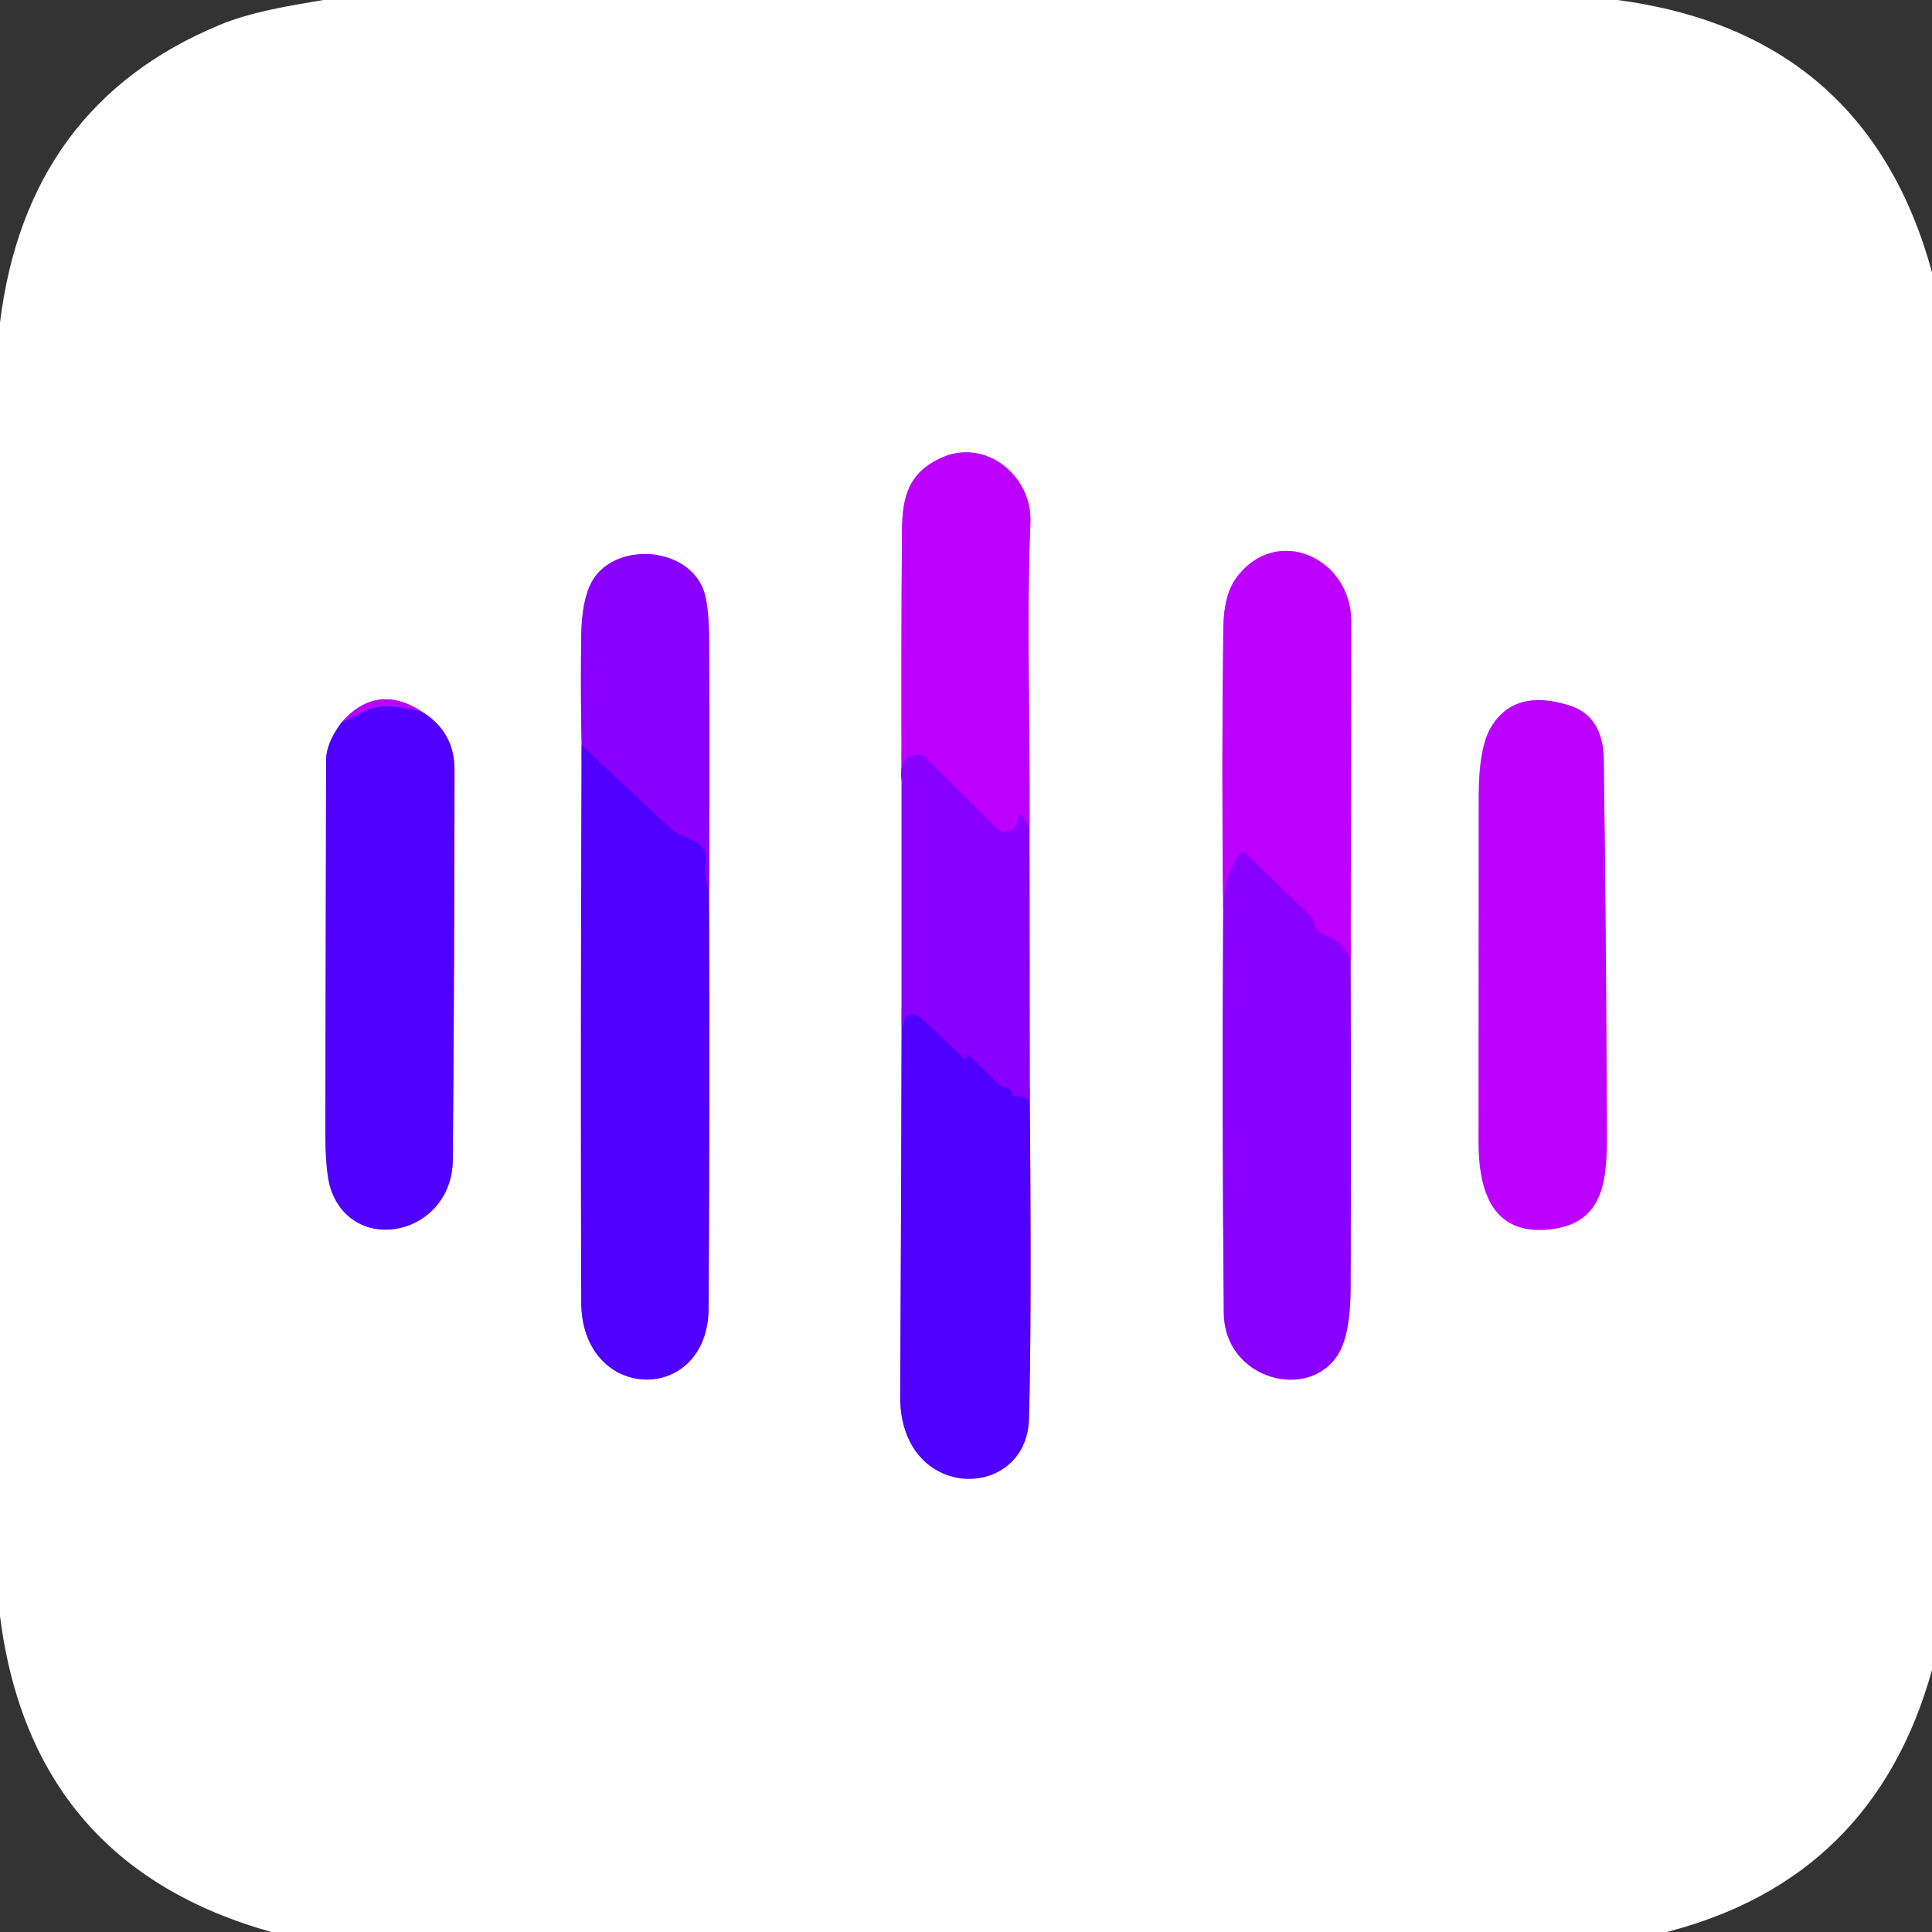
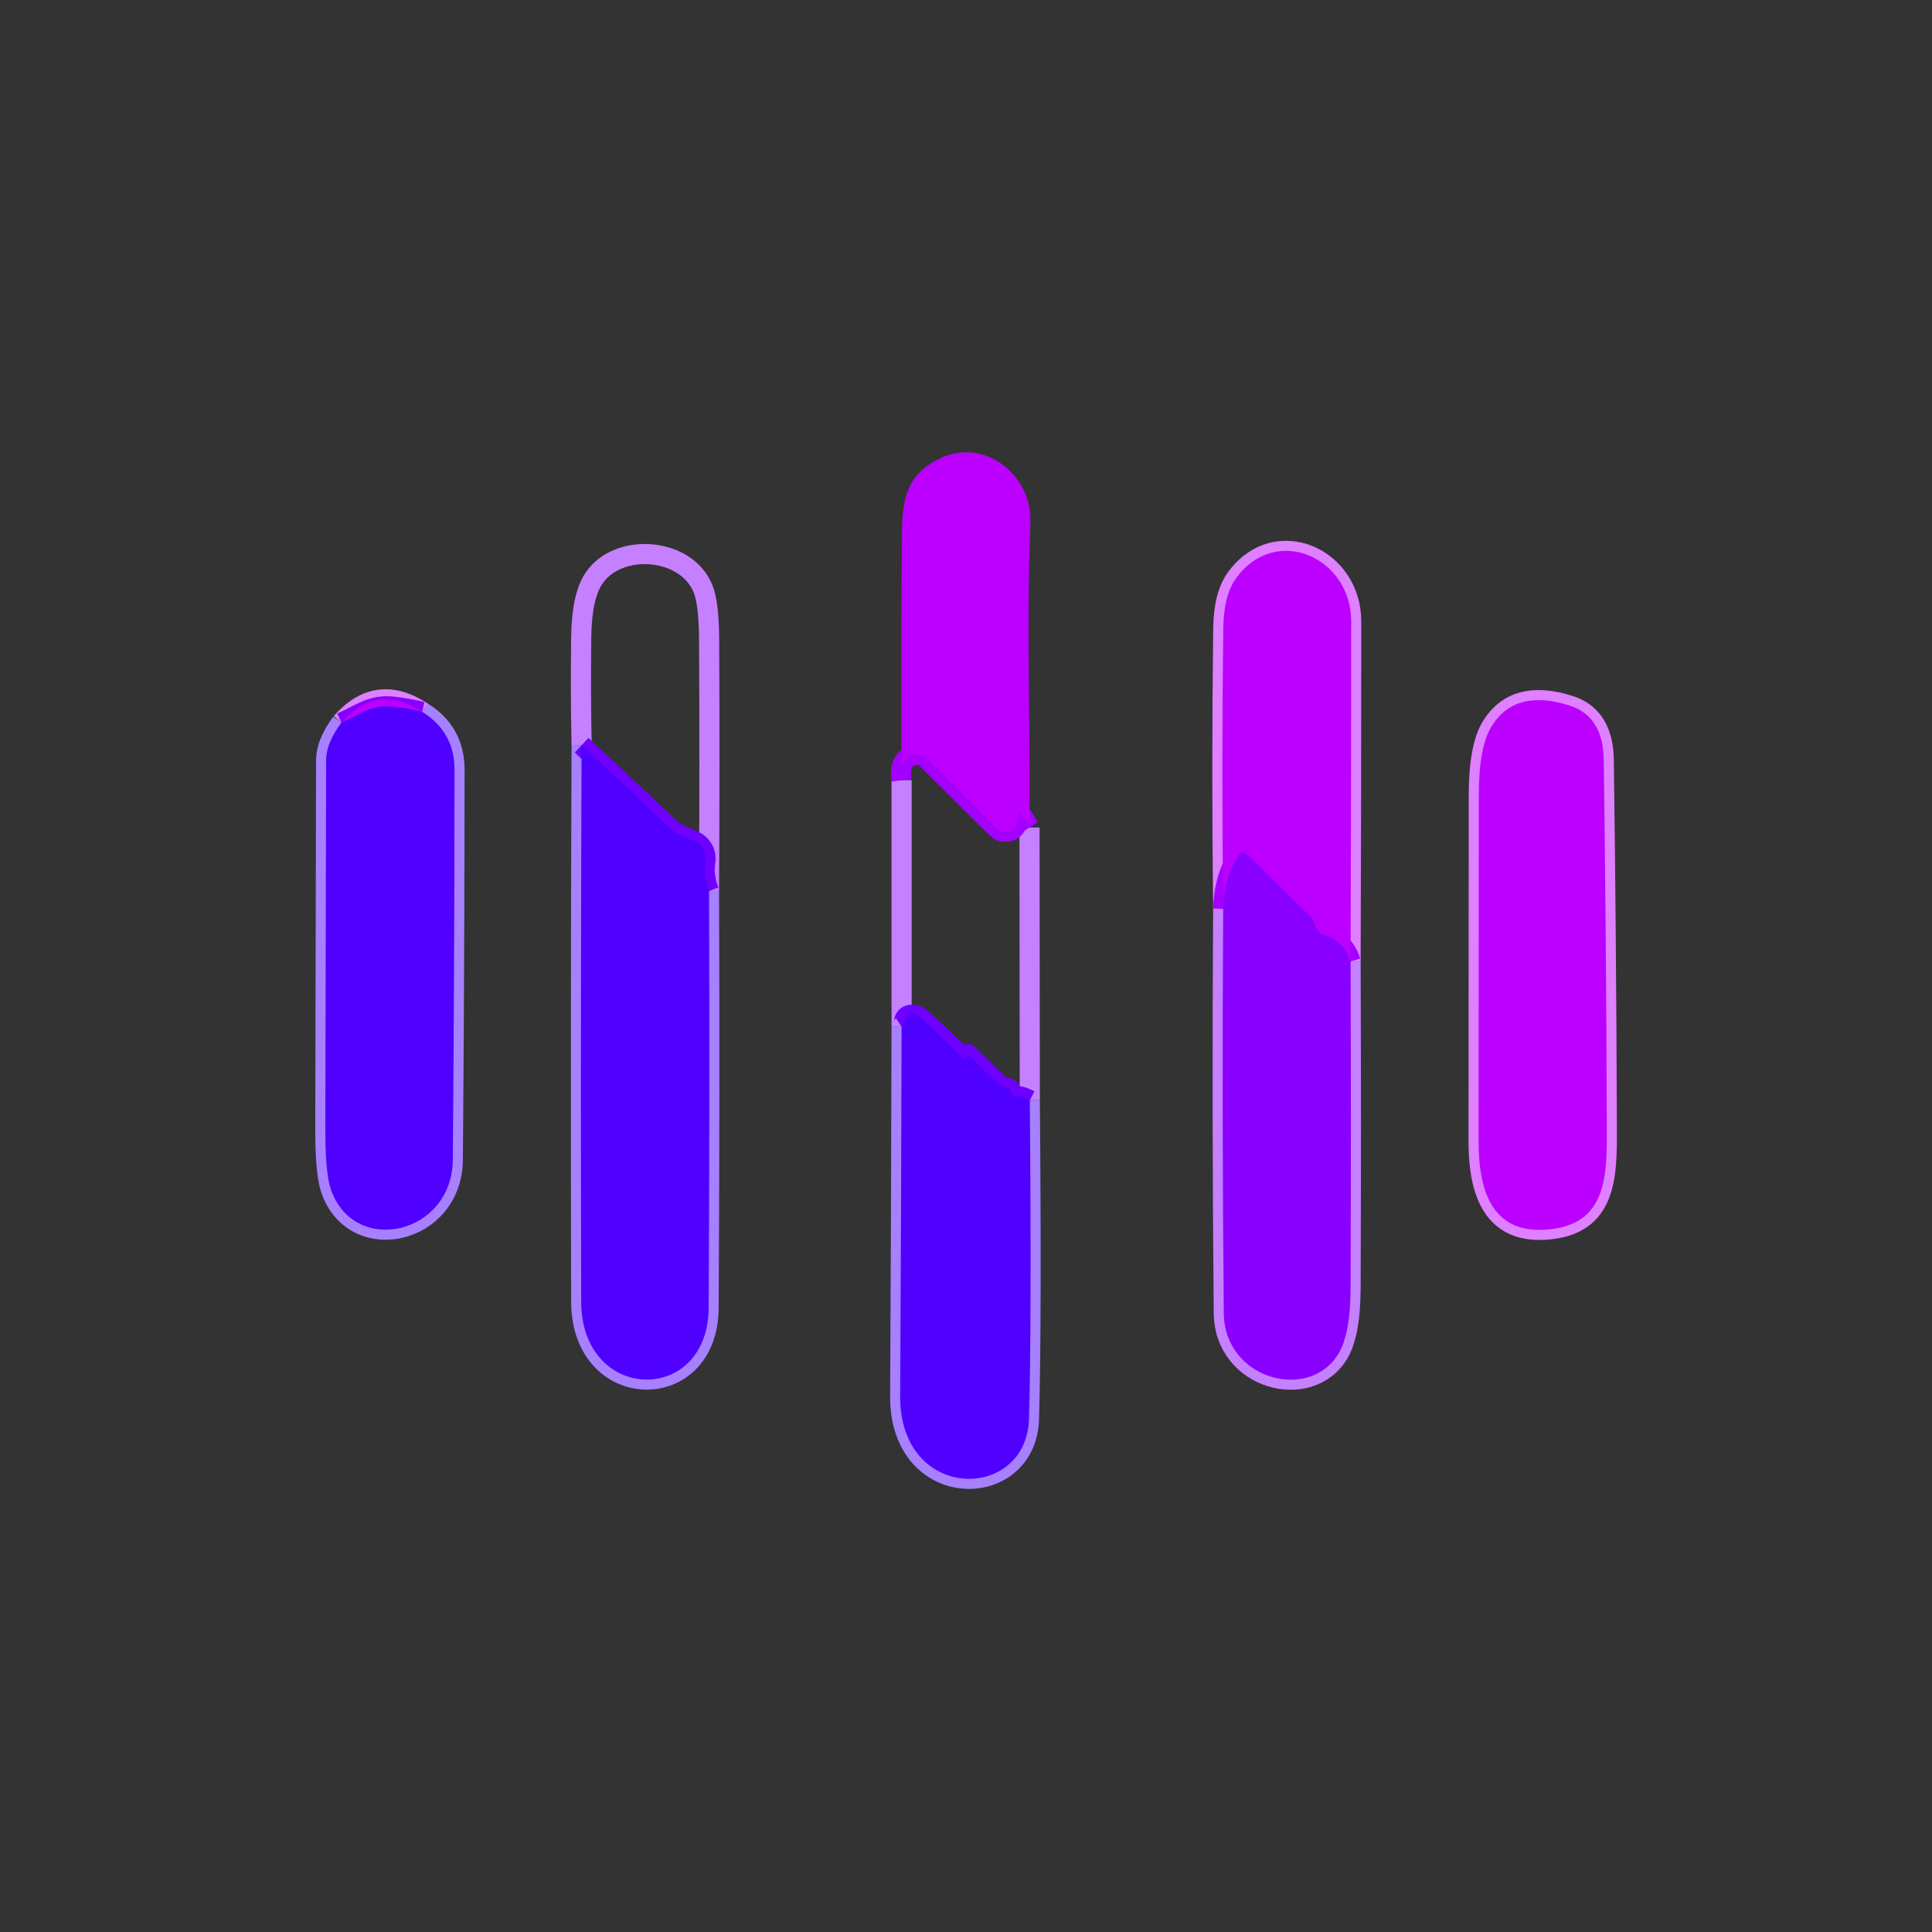
<svg xmlns="http://www.w3.org/2000/svg" version="1.1" viewBox="0.00 0.00 192.00 192.00">
  <rect x="0.00" y="0.00" width="192.00" height="192.00" fill="#333333" stroke="none" />
  <g stroke-width="2.00" fill="none" stroke-linecap="butt">
    <path stroke="#c580ff" vector-effect="non-scaling-stroke" d="   M 89.60 77.53   L 89.60 102.04" />
    <path stroke="#a780ff" vector-effect="non-scaling-stroke" d="   M 89.60 102.04   Q 89.56 120.39 89.46 138.75   C 89.40 149.32 102.02 149.27 102.26 141.00   Q 102.53 131.32 102.34 109.34" />
    <path stroke="#c580ff" vector-effect="non-scaling-stroke" d="   M 102.34 109.34   L 102.31 82.24" />
-     <path stroke="#de80ff" vector-effect="non-scaling-stroke" d="   M 102.31 82.24   C 102.40 72.17 101.99 61.94 102.40 51.92   C 102.59 47.23 97.90 43.54 93.60 45.47   C 90.31 46.95 89.66 49.31 89.64 52.75   Q 89.54 65.15 89.60 77.53" />
    <path stroke="#a300ff" vector-effect="non-scaling-stroke" d="   M 102.31 82.24   L 101.66 81.23   Q 101.17 80.47 101.12 81.38   Q 101.04 82.63 99.90 82.66   Q 99.43 82.68 99.09 82.34   L 92.05 75.37   Q 91.64 74.96 91.06 75.03   Q 89.26 75.24 89.60 77.53" />
    <path stroke="#6d00ff" vector-effect="non-scaling-stroke" d="   M 102.34 109.34   Q 101.41 108.85 100.92 108.95   Q 100.62 109.01 100.57 108.71   Q 100.48 108.15 100.01 108.11   Q 99.58 108.07 99.27 107.77   L 96.16 104.74   Q 96.13 104.71 96.14 104.75   Q 96.17 104.88 96.10 105.04   Q 95.96 105.38 95.69 105.12   Q 92.40 101.91 91.40 101.10   Q 90.92 100.71 90.34 100.89   Q 89.90 101.03 89.86 101.50   Q 89.83 101.89 89.60 102.04" />
    <path stroke="#c580ff" vector-effect="non-scaling-stroke" d="   M 121.56 90.32   Q 121.43 110.37 121.62 130.50   C 121.68 137.13 130.17 139.35 133.04 134.49   Q 134.20 132.53 134.22 127.99   Q 134.28 111.76 134.22 95.55" />
    <path stroke="#de80ff" vector-effect="non-scaling-stroke" d="   M 134.22 95.55   Q 134.28 78.65 134.28 61.74   C 134.28 55.43 126.84 52.04 122.87 57.42   Q 121.61 59.11 121.57 62.44   Q 121.39 76.33 121.56 90.32" />
    <path stroke="#a300ff" vector-effect="non-scaling-stroke" d="   M 134.22 95.55   Q 133.60 93.55 131.54 92.88   C 131.10 92.73 130.73 92.31 130.66 91.88   Q 130.58 91.41 130.24 91.08   L 123.87 84.87   Q 123.46 84.47 123.13 84.94   Q 121.66 87.13 121.56 90.32" />
    <path stroke="#a780ff" vector-effect="non-scaling-stroke" d="   M 57.80 74.06   Q 57.69 102.27 57.76 129.36   C 57.78 139.47 70.37 139.67 70.42 129.99   Q 70.54 109.26 70.46 88.56" />
    <path stroke="#c580ff" vector-effect="non-scaling-stroke" d="   M 70.46 88.56   Q 70.54 76.06 70.47 63.60   Q 70.45 59.89 69.85 58.47   C 68.12 54.33 61.39 53.91 59.01 57.49   Q 57.81 59.30 57.76 63.32   Q 57.69 69.06 57.80 74.06" />
    <path stroke="#6d00ff" vector-effect="non-scaling-stroke" d="   M 70.46 88.56   Q 69.87 87.08 70.09 85.65   A 1.93 1.93 0.0 0 0 68.96 83.57   L 67.47 82.91   Q 67.03 82.71 66.68 82.39   L 57.80 74.06" />
    <path stroke="#a780ff" vector-effect="non-scaling-stroke" d="   M 33.92 71.82   Q 32.42 73.86 32.41 75.50   Q 32.37 93.84 32.33 112.18   Q 32.32 116.63 32.90 118.26   C 35.26 124.88 44.94 122.69 45.00 115.25   Q 45.16 95.88 45.17 76.50   Q 45.17 72.73 41.95 70.74" />
    <path stroke="#de80ff" vector-effect="non-scaling-stroke" d="   M 41.95 70.74   Q 37.44 67.80 33.92 71.82" />
    <path stroke="#8600ff" vector-effect="non-scaling-stroke" d="   M 41.95 70.74   Q 40.42 70.37 38.98 70.22   C 36.93 70.00 35.74 71.02 33.92 71.82" />
    <path stroke="#de80ff" vector-effect="non-scaling-stroke" d="   M 156.00 70.12   Q 150.55 68.38 148.20 72.23   Q 146.97 74.26 146.96 79.01   Q 146.94 96.24 146.94 113.48   C 146.95 118.40 148.31 122.78 154.02 122.17   C 160.03 121.53 159.69 116.27 159.68 111.15   Q 159.62 93.31 159.38 75.52   Q 159.32 71.19 156.00 70.12" />
  </g>
-   <path fill="#ffffff" d="   M 32.13 0.00   L 160.74 0.00   Q 185.49 3.28 192.00 27.06   L 192.00 165.96   Q 186.23 186.69 165.64 192.00   L 26.97 192.00   Q 3.16 185.33 0.00 160.62   L 0.00 32.05   Q 2.68 10.47 21.75 2.51   C 24.97 1.17 28.59 0.60 32.13 0.00   Z   M 89.60 77.53   L 89.60 102.04   Q 89.56 120.39 89.46 138.75   C 89.40 149.32 102.02 149.27 102.26 141.00   Q 102.53 131.32 102.34 109.34   L 102.31 82.24   C 102.40 72.17 101.99 61.94 102.40 51.92   C 102.59 47.23 97.90 43.54 93.60 45.47   C 90.31 46.95 89.66 49.31 89.64 52.75   Q 89.54 65.15 89.60 77.53   Z   M 121.56 90.32   Q 121.43 110.37 121.62 130.50   C 121.68 137.13 130.17 139.35 133.04 134.49   Q 134.20 132.53 134.22 127.99   Q 134.28 111.76 134.22 95.55   Q 134.28 78.65 134.28 61.74   C 134.28 55.43 126.84 52.04 122.87 57.42   Q 121.61 59.11 121.57 62.44   Q 121.39 76.33 121.56 90.32   Z   M 57.80 74.06   Q 57.69 102.27 57.76 129.36   C 57.78 139.47 70.37 139.67 70.42 129.99   Q 70.54 109.26 70.46 88.56   Q 70.54 76.06 70.47 63.60   Q 70.45 59.89 69.85 58.47   C 68.12 54.33 61.39 53.91 59.01 57.49   Q 57.81 59.30 57.76 63.32   Q 57.69 69.06 57.80 74.06   Z   M 33.92 71.82   Q 32.42 73.86 32.41 75.50   Q 32.37 93.84 32.33 112.18   Q 32.32 116.63 32.90 118.26   C 35.26 124.88 44.94 122.69 45.00 115.25   Q 45.16 95.88 45.17 76.50   Q 45.17 72.73 41.95 70.74   Q 37.44 67.80 33.92 71.82   Z   M 156.00 70.12   Q 150.55 68.38 148.20 72.23   Q 146.97 74.26 146.96 79.01   Q 146.94 96.24 146.94 113.48   C 146.95 118.40 148.31 122.78 154.02 122.17   C 160.03 121.53 159.69 116.27 159.68 111.15   Q 159.62 93.31 159.38 75.52   Q 159.32 71.19 156.00 70.12   Z" />
  <path fill="#bc00ff" d="   M 102.31 82.24   L 101.66 81.23   Q 101.17 80.47 101.12 81.38   Q 101.04 82.63 99.90 82.66   Q 99.43 82.68 99.09 82.34   L 92.05 75.37   Q 91.64 74.96 91.06 75.03   Q 89.26 75.24 89.60 77.53   Q 89.54 65.15 89.64 52.75   C 89.66 49.31 90.31 46.95 93.60 45.47   C 97.90 43.54 102.59 47.23 102.40 51.92   C 101.99 61.94 102.40 72.17 102.31 82.24   Z" />
  <path fill="#bc00ff" d="   M 134.22 95.55   Q 133.60 93.55 131.54 92.88   C 131.10 92.73 130.73 92.31 130.66 91.88   Q 130.58 91.41 130.24 91.08   L 123.87 84.87   Q 123.46 84.47 123.13 84.94   Q 121.66 87.13 121.56 90.32   Q 121.39 76.33 121.57 62.44   Q 121.61 59.11 122.87 57.42   C 126.84 52.04 134.28 55.43 134.28 61.74   Q 134.28 78.65 134.22 95.55   Z" />
-   <path fill="#8a00ff" d="   M 70.46 88.56   Q 69.87 87.08 70.09 85.65   A 1.93 1.93 0.0 0 0 68.96 83.57   L 67.47 82.91   Q 67.03 82.71 66.68 82.39   L 57.80 74.06   Q 57.69 69.06 57.76 63.32   Q 57.81 59.30 59.01 57.49   C 61.39 53.91 68.12 54.33 69.85 58.47   Q 70.45 59.89 70.47 63.60   Q 70.54 76.06 70.46 88.56   Z" />
  <path fill="#bc00ff" d="   M 41.95 70.74   Q 40.42 70.37 38.98 70.22   C 36.93 70.00 35.74 71.02 33.92 71.82   Q 37.44 67.80 41.95 70.74   Z" />
  <path fill="#bc00ff" d="   M 156.00 70.12   Q 159.32 71.19 159.38 75.52   Q 159.62 93.31 159.68 111.15   C 159.69 116.27 160.03 121.53 154.02 122.17   C 148.31 122.78 146.95 118.40 146.94 113.48   Q 146.94 96.24 146.96 79.01   Q 146.97 74.26 148.20 72.23   Q 150.55 68.38 156.00 70.12   Z" />
  <path fill="#4f00ff" d="   M 41.95 70.74   Q 45.17 72.73 45.17 76.50   Q 45.16 95.88 45.00 115.25   C 44.94 122.69 35.26 124.88 32.90 118.26   Q 32.32 116.63 32.33 112.18   Q 32.37 93.84 32.41 75.50   Q 32.42 73.86 33.92 71.82   C 35.74 71.02 36.93 70.00 38.98 70.22   Q 40.42 70.37 41.95 70.74   Z" />
  <path fill="#4f00ff" d="   M 70.46 88.56   Q 70.54 109.26 70.42 129.99   C 70.37 139.67 57.78 139.47 57.76 129.36   Q 57.69 102.27 57.80 74.06   L 66.68 82.39   Q 67.03 82.71 67.47 82.91   L 68.96 83.57   A 1.93 1.93 0.0 0 1 70.09 85.65   Q 69.87 87.08 70.46 88.56   Z" />
-   <path fill="#8a00ff" d="   M 102.31 82.24   L 102.34 109.34   Q 101.41 108.85 100.92 108.95   Q 100.62 109.01 100.57 108.71   Q 100.48 108.15 100.01 108.11   Q 99.58 108.07 99.27 107.77   L 96.16 104.74   Q 96.13 104.71 96.14 104.75   Q 96.17 104.88 96.10 105.04   Q 95.96 105.38 95.69 105.12   Q 92.40 101.91 91.40 101.10   Q 90.92 100.71 90.34 100.89   Q 89.90 101.03 89.86 101.50   Q 89.83 101.89 89.60 102.04   L 89.60 77.53   Q 89.26 75.24 91.06 75.03   Q 91.64 74.96 92.05 75.37   L 99.09 82.34   Q 99.43 82.68 99.90 82.66   Q 101.04 82.63 101.12 81.38   Q 101.17 80.47 101.66 81.23   L 102.31 82.24   Z" />
  <path fill="#8a00ff" d="   M 134.22 95.55   Q 134.28 111.76 134.22 127.99   Q 134.20 132.53 133.04 134.49   C 130.17 139.35 121.68 137.13 121.62 130.50   Q 121.43 110.37 121.56 90.32   Q 121.66 87.13 123.13 84.94   Q 123.46 84.47 123.87 84.87   L 130.24 91.08   Q 130.58 91.41 130.66 91.88   C 130.73 92.31 131.10 92.73 131.54 92.88   Q 133.60 93.55 134.22 95.55   Z" />
  <path fill="#4f00ff" d="   M 102.34 109.34   Q 102.53 131.32 102.26 141.00   C 102.02 149.27 89.40 149.32 89.46 138.75   Q 89.56 120.39 89.60 102.04   Q 89.83 101.89 89.86 101.50   Q 89.90 101.03 90.34 100.89   Q 90.92 100.71 91.40 101.10   Q 92.40 101.91 95.69 105.12   Q 95.96 105.38 96.10 105.04   Q 96.17 104.88 96.14 104.75   Q 96.13 104.71 96.16 104.74   L 99.27 107.77   Q 99.58 108.07 100.01 108.11   Q 100.48 108.15 100.57 108.71   Q 100.62 109.01 100.92 108.95   Q 101.41 108.85 102.34 109.34   Z" />
</svg>